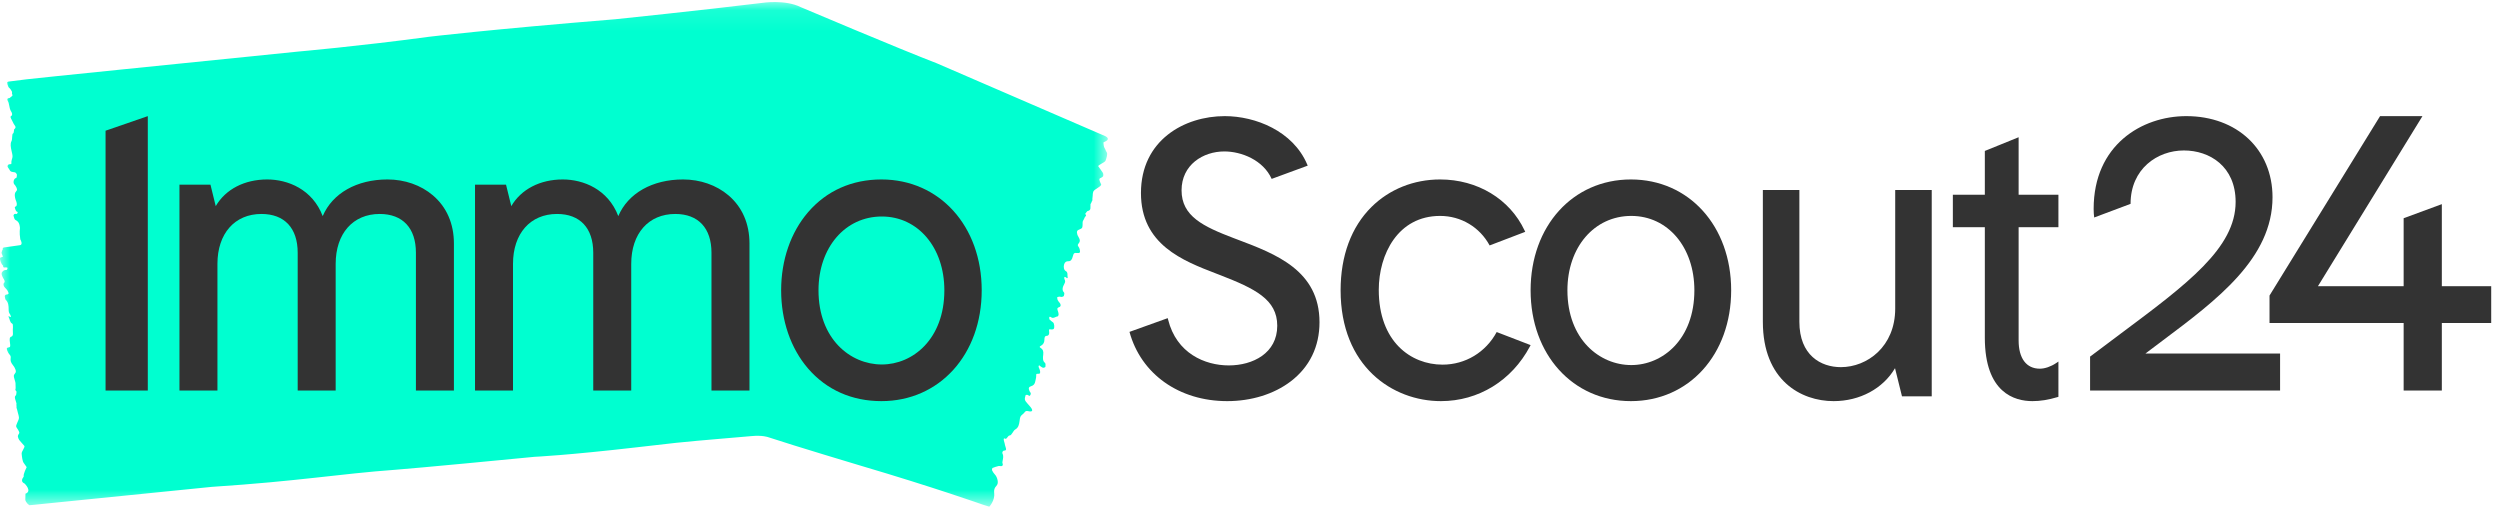
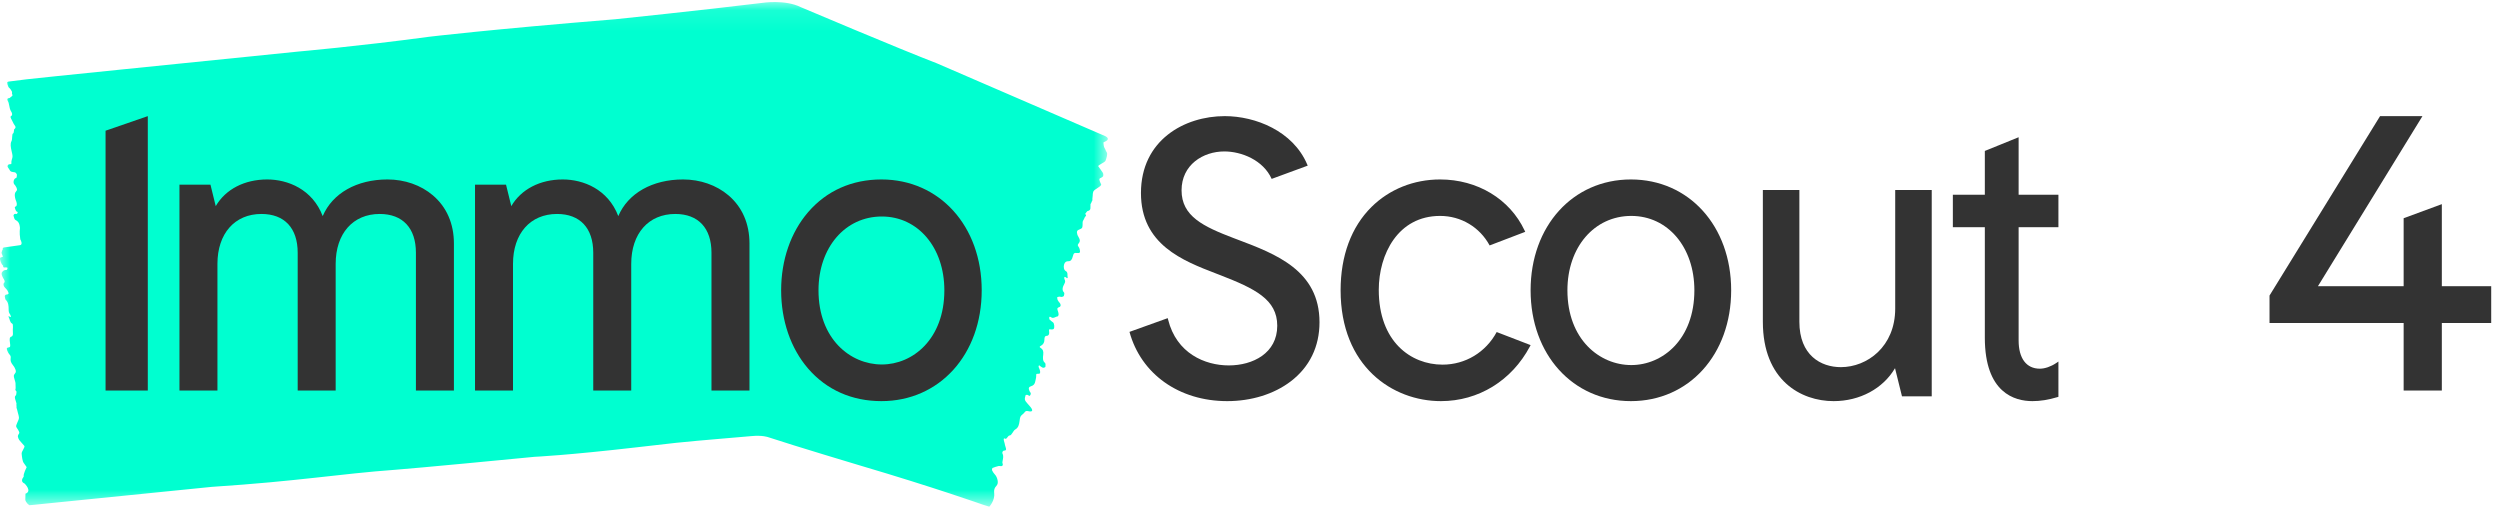
<svg xmlns="http://www.w3.org/2000/svg" width="120" height="25" viewBox="0 0 120 25" fill="none">
  <mask id="mask0_3264_4138" style="mask-type:alpha" maskUnits="userSpaceOnUse" x="0" y="0" width="54" height="25">
    <path fill-rule="evenodd" clip-rule="evenodd" d="M0 0.099H53.176V24.321H0V0.099Z" fill="white" />
  </mask>
  <g mask="url(#mask0_3264_4138)">
    <path fill-rule="evenodd" clip-rule="evenodd" d="M47.722 23.661C47.765 24.026 47.486 24.321 47.486 24.321L47.172 24.222C47.172 24.222 44.86 23.401 41.303 22.35C41.303 22.35 38.156 21.409 36.877 20.986C36.877 20.986 36.603 20.88 36.066 20.933C35.529 20.986 33.67 21.128 32.448 21.256L30.579 21.469C27.203 21.859 25.66 21.927 25.66 21.927C20.303 22.448 19.021 22.545 19.021 22.545C16.193 22.753 14.391 23.093 10.16 23.37L2.196 24.173C2.196 24.173 1.628 24.235 1.624 24.232L1.412 24.251C1.237 24.134 1.215 23.996 1.215 23.996L1.223 23.698C1.559 23.576 1.181 23.211 1.181 23.211C1.009 23.137 1.066 23.009 1.066 23.009C1.067 22.984 1.081 22.97 1.09 22.953C1.108 22.921 1.144 22.872 1.141 22.864C1.103 22.768 1.28 22.423 1.28 22.423C1.19 22.309 1.226 22.33 1.136 22.217C1.079 22.145 1.052 21.928 1.039 21.775C1.029 21.669 1.218 21.458 1.168 21.401C1.087 21.306 1.004 21.221 0.924 21.121C0.898 21.087 0.87 21.018 0.86 20.965C0.853 20.928 0.87 20.878 0.886 20.855C0.943 20.774 0.945 20.77 0.874 20.64C0.847 20.591 0.816 20.551 0.787 20.504C0.725 20.402 0.928 20.175 0.909 20.028C0.9 19.96 0.881 19.887 0.86 19.82C0.847 19.776 0.831 19.714 0.818 19.649C0.813 19.637 0.808 19.623 0.803 19.609C0.789 19.571 0.789 19.539 0.794 19.511C0.786 19.45 0.785 19.397 0.791 19.362C0.768 19.29 0.746 19.218 0.725 19.146C0.708 19.089 0.711 19.041 0.732 19.008C0.738 18.998 0.744 18.988 0.752 18.984C0.793 18.96 0.778 18.859 0.797 18.803C0.788 18.793 0.78 18.782 0.771 18.771C0.742 18.736 0.731 18.711 0.741 18.685C0.762 18.626 0.741 18.539 0.746 18.47C0.752 18.387 0.731 18.304 0.703 18.225C0.689 18.188 0.681 18.148 0.671 18.109C0.658 18.057 0.661 18.017 0.676 17.991C0.699 17.951 0.725 17.918 0.749 17.881C0.766 17.854 0.762 17.785 0.74 17.733C0.724 17.693 0.705 17.656 0.687 17.619C0.659 17.576 0.63 17.535 0.601 17.499C0.534 17.414 0.491 17.316 0.511 17.198C0.524 17.119 0.509 17.076 0.465 17.027C0.438 16.997 0.409 16.959 0.387 16.915C0.301 16.744 0.306 16.693 0.403 16.679C0.492 16.667 0.507 16.644 0.479 16.46C0.451 16.286 0.455 16.182 0.546 16.157C0.593 16.144 0.637 16.088 0.618 15.952C0.599 15.813 0.659 15.562 0.58 15.529C0.478 15.487 0.467 15.311 0.41 15.207C0.409 15.205 0.418 15.167 0.423 15.169C0.439 15.175 0.456 15.201 0.472 15.207C0.491 15.215 0.51 15.21 0.529 15.211C0.515 15.17 0.504 15.116 0.486 15.092C0.43 15.018 0.412 14.964 0.413 14.84C0.414 14.694 0.403 14.501 0.276 14.394C0.257 14.378 0.232 14.277 0.229 14.225C0.227 14.189 0.255 14.159 0.276 14.146C0.299 14.131 0.33 14.146 0.355 14.135C0.377 14.126 0.395 14.1 0.416 14.082C0.397 14.036 0.382 13.982 0.36 13.949C0.324 13.896 0.285 13.852 0.246 13.816C0.177 13.753 0.142 13.639 0.188 13.589C0.262 13.508 0.203 13.439 0.155 13.353C0.129 13.306 0.103 13.253 0.085 13.198C0.076 13.168 0.077 13.103 0.082 13.095C0.098 13.064 0.157 12.953 0.293 12.96C0.354 12.964 0.361 12.88 0.359 12.858C0.341 12.813 0.194 12.852 0.174 12.833C0.123 12.784 0.179 12.766 0.126 12.728C0.073 12.69 -0.014 12.469 0.002 12.397C0.01 12.359 0.046 12.351 0.073 12.344C0.113 12.333 0.169 12.365 0.099 12.209C0.054 12.107 0.074 12.15 0.104 12.025C0.119 11.964 0.151 11.989 0.129 11.918L0.172 11.881C0.172 11.881 0.848 11.781 0.943 11.771C1.135 11.751 0.974 11.489 0.974 11.489C0.919 11.136 0.962 10.987 0.958 10.94C0.935 10.658 0.837 10.615 0.724 10.545C0.698 10.529 0.663 10.42 0.648 10.351C0.643 10.327 0.68 10.271 0.704 10.272C0.744 10.274 0.759 10.25 0.802 10.274C0.816 10.281 0.828 10.221 0.841 10.23C0.838 10.2 0.859 10.209 0.849 10.191C0.82 10.136 0.797 10.177 0.769 10.121C0.744 10.073 0.719 10.014 0.71 9.96C0.706 9.939 0.743 9.908 0.766 9.902C0.805 9.893 0.825 9.787 0.783 9.674C0.752 9.591 0.747 9.595 0.726 9.501C0.693 9.347 0.71 9.251 0.769 9.193C0.839 9.125 0.831 9.056 0.745 8.923C0.738 8.911 0.731 8.898 0.723 8.89C0.686 8.85 0.648 8.815 0.651 8.724C0.655 8.617 0.731 8.541 0.763 8.549C0.788 8.554 0.801 8.496 0.804 8.478C0.822 8.36 0.817 8.396 0.787 8.333C0.752 8.262 0.674 8.263 0.607 8.255C0.475 8.239 0.492 8.187 0.421 8.094C0.359 8.012 0.338 7.98 0.39 7.91C0.403 7.891 0.487 7.876 0.51 7.879C0.562 7.885 0.543 7.843 0.548 7.743C0.55 7.716 0.558 7.693 0.565 7.671C0.617 7.504 0.615 7.504 0.556 7.248C0.514 7.066 0.484 6.897 0.553 6.772C0.6 6.69 0.566 6.42 0.627 6.405C0.663 6.396 0.665 6.291 0.674 6.236C0.681 6.198 0.687 6.184 0.708 6.181C0.721 6.18 0.736 6.141 0.744 6.117C0.759 6.069 0.679 5.989 0.661 5.95C0.629 5.879 0.598 5.814 0.562 5.751C0.513 5.663 0.474 5.591 0.549 5.558C0.599 5.535 0.585 5.427 0.551 5.379C0.474 5.271 0.457 5.142 0.43 5.012C0.427 4.996 0.421 4.98 0.42 4.965C0.413 4.883 0.325 4.812 0.364 4.738C0.385 4.699 0.437 4.724 0.468 4.699C0.525 4.652 0.648 4.582 0.584 4.531C0.565 4.515 0.588 4.42 0.573 4.398C0.529 4.333 0.513 4.28 0.465 4.238C0.385 4.167 0.421 4.2 0.363 4.065L0.351 3.994C0.328 3.92 0.418 3.915 0.418 3.915L1.284 3.806C1.284 3.806 3.568 3.562 5.727 3.347C5.727 3.347 7.379 3.184 14.315 2.475C14.315 2.475 17.246 2.218 20.587 1.766C20.587 1.766 23.509 1.414 29.532 0.924C29.532 0.924 33.641 0.499 36.598 0.137C36.598 0.137 37.683 -0.033 38.439 0.344C38.439 0.344 43.261 2.387 44.966 3.038L53.062 6.539C53.268 6.65 53.133 6.741 53.133 6.741C53.12 6.761 53.094 6.769 53.074 6.78C53.036 6.802 52.963 6.832 52.964 6.84C52.974 6.931 52.977 7.037 53.018 7.103C53.091 7.224 53.051 7.196 53.126 7.316C53.173 7.393 53.115 7.581 53.066 7.713C53.032 7.804 52.678 7.925 52.721 7.987C52.791 8.09 52.869 8.184 52.935 8.291C52.957 8.327 52.966 8.393 52.956 8.44C52.949 8.473 52.903 8.509 52.87 8.524C52.756 8.575 52.752 8.578 52.793 8.707C52.808 8.756 52.834 8.798 52.853 8.845C52.894 8.948 52.513 9.078 52.474 9.207C52.456 9.266 52.45 9.333 52.449 9.395C52.449 9.435 52.443 9.491 52.433 9.549C52.434 9.561 52.435 9.574 52.436 9.587C52.438 9.623 52.425 9.65 52.405 9.671C52.388 9.725 52.368 9.769 52.344 9.796C52.343 9.863 52.342 9.929 52.34 9.996C52.338 10.048 52.312 10.087 52.268 10.109C52.256 10.115 52.243 10.122 52.231 10.123C52.163 10.131 52.139 10.219 52.089 10.261C52.096 10.272 52.103 10.283 52.11 10.294C52.134 10.332 52.139 10.356 52.114 10.375C52.056 10.42 52.047 10.505 52.005 10.561C51.949 10.636 51.968 10.719 51.964 10.801C51.962 10.826 51.959 10.851 51.956 10.876C51.952 10.923 51.929 10.956 51.897 10.973C51.848 11 51.798 11.02 51.748 11.044C51.713 11.061 51.687 11.119 51.694 11.169C51.7 11.207 51.709 11.244 51.718 11.28C51.738 11.323 51.759 11.366 51.784 11.405C51.84 11.495 51.856 11.589 51.776 11.682C51.722 11.744 51.724 11.783 51.764 11.837C51.788 11.871 51.812 11.91 51.823 11.954C51.866 12.121 51.837 12.162 51.696 12.145C51.568 12.13 51.536 12.144 51.495 12.306C51.456 12.459 51.404 12.545 51.268 12.54C51.196 12.537 51.112 12.57 51.077 12.69C51.042 12.811 51.063 12.961 51.158 13.011C51.28 13.076 51.218 13.225 51.251 13.328C51.251 13.33 51.222 13.36 51.215 13.356C51.197 13.347 51.184 13.32 51.165 13.31C51.142 13.299 51.114 13.297 51.088 13.291C51.09 13.329 51.081 13.377 51.095 13.402C51.139 13.48 51.14 13.531 51.085 13.633C51.019 13.755 50.948 13.919 51.077 14.045C51.096 14.064 51.086 14.155 51.067 14.199C51.054 14.23 51.002 14.247 50.967 14.252C50.93 14.258 50.892 14.236 50.854 14.238C50.818 14.239 50.782 14.255 50.746 14.265C50.752 14.308 50.748 14.358 50.764 14.392C50.791 14.446 50.825 14.494 50.863 14.535C50.931 14.608 50.929 14.713 50.844 14.741C50.705 14.788 50.758 14.862 50.785 14.948C50.8 14.995 50.813 15.046 50.813 15.097C50.813 15.126 50.786 15.183 50.772 15.185C50.662 15.197 50.548 15.32 50.44 15.217C50.423 15.201 50.39 15.213 50.364 15.211C50.368 15.255 50.359 15.316 50.379 15.337C50.429 15.393 50.492 15.43 50.549 15.477C50.606 15.524 50.629 15.734 50.575 15.789C50.547 15.818 50.494 15.815 50.453 15.813C50.394 15.81 50.33 15.767 50.358 15.918C50.376 16.016 50.348 16.119 50.234 16.122C50.142 16.125 50.133 16.225 50.133 16.291C50.133 16.439 50.08 16.527 49.976 16.589C49.923 16.62 49.858 16.648 49.961 16.708C50.056 16.763 50.097 16.86 50.075 17.025C50.057 17.16 50.036 17.329 50.162 17.42C50.19 17.441 50.19 17.542 50.181 17.604C50.178 17.625 50.102 17.661 50.068 17.653C50.014 17.64 49.967 17.596 49.917 17.564C49.902 17.554 49.888 17.541 49.874 17.529C49.865 17.555 49.845 17.588 49.85 17.606C49.866 17.661 49.897 17.706 49.912 17.761C49.925 17.808 49.934 17.865 49.923 17.912C49.919 17.931 49.854 17.946 49.819 17.944C49.761 17.94 49.728 17.933 49.737 18.039C49.743 18.117 49.71 18.206 49.697 18.29C49.675 18.429 49.61 18.503 49.502 18.534C49.376 18.571 49.355 18.63 49.415 18.767C49.421 18.778 49.425 18.791 49.432 18.8C49.465 18.844 49.503 18.884 49.458 18.96C49.405 19.048 49.376 18.973 49.334 18.957C49.303 18.946 49.235 18.952 49.23 18.968C49.208 19.039 49.182 19.126 49.197 19.188C49.214 19.257 49.27 19.309 49.313 19.363C49.382 19.45 49.465 19.521 49.522 19.62C49.571 19.706 49.539 19.754 49.446 19.751C49.413 19.75 49.38 19.744 49.349 19.735C49.28 19.715 49.219 19.725 49.167 19.807C49.153 19.829 49.132 19.846 49.113 19.862C48.967 19.987 48.969 19.987 48.938 20.217C48.916 20.382 48.883 20.532 48.732 20.615C48.632 20.67 48.559 20.905 48.468 20.9C48.414 20.897 48.365 20.983 48.328 21.027C48.302 21.057 48.287 21.067 48.257 21.063C48.238 21.06 48.215 21.029 48.194 21.047C48.151 21.083 48.213 21.232 48.22 21.27C48.233 21.337 48.247 21.401 48.269 21.464C48.298 21.552 48.32 21.623 48.202 21.629C48.122 21.633 48.094 21.728 48.12 21.777C48.18 21.89 48.146 22.002 48.126 22.119C48.123 22.133 48.124 22.148 48.119 22.16C48.093 22.23 48.183 22.315 48.096 22.366C48.05 22.393 47.988 22.356 47.935 22.368C47.835 22.391 47.735 22.424 47.637 22.464C47.625 22.469 47.608 22.549 47.618 22.572C47.65 22.639 47.688 22.704 47.735 22.753C47.816 22.836 47.866 22.941 47.888 23.07C47.904 23.168 47.893 23.258 47.815 23.337C47.682 23.472 47.722 23.661 47.722 23.661Z" fill="#00FFD0" />
  </g>
  <path fill-rule="evenodd" clip-rule="evenodd" d="M20.777 9.375C20.198 8.884 19.425 8.614 18.6 8.614C17.119 8.614 15.955 9.281 15.49 10.373C14.998 9.082 13.813 8.614 12.826 8.614C11.73 8.614 10.826 9.088 10.355 9.894L10.102 8.863H8.614V18.747H10.437V12.666C10.437 11.21 11.267 10.27 12.55 10.27C13.655 10.27 14.289 10.948 14.289 12.13V18.747H16.112V12.666C16.112 11.21 16.942 10.27 18.225 10.27C19.33 10.27 19.964 10.948 19.964 12.13V18.747H21.788V11.69C21.788 10.736 21.438 9.936 20.777 9.375Z" fill="#333333" />
-   <path fill-rule="evenodd" clip-rule="evenodd" d="M34.965 9.375C34.386 8.884 33.612 8.614 32.787 8.614C31.307 8.614 30.142 9.281 29.678 10.373C29.185 9.082 28 8.614 27.013 8.614C25.918 8.614 25.013 9.088 24.542 9.894L24.289 8.863H22.801V18.747H24.624V12.666C24.624 11.21 25.454 10.27 26.738 10.27C27.842 10.27 28.476 10.948 28.476 12.13V18.747H30.299V12.666C30.299 11.21 31.129 10.27 32.413 10.27C33.518 10.27 34.151 10.948 34.151 12.13V18.747H35.975V11.69C35.975 10.736 35.626 9.936 34.965 9.375Z" fill="#333333" />
+   <path fill-rule="evenodd" clip-rule="evenodd" d="M34.965 9.375C34.386 8.884 33.612 8.614 32.787 8.614C31.307 8.614 30.142 9.281 29.678 10.373C29.185 9.082 28 8.614 27.013 8.614C25.918 8.614 25.013 9.088 24.542 9.894L24.289 8.863H22.801V18.747H24.624V12.666C24.624 11.21 25.454 10.27 26.738 10.27C27.842 10.27 28.476 10.948 28.476 12.13V18.747H30.299V12.666C30.299 11.21 31.129 10.27 32.413 10.27C33.518 10.27 34.151 10.948 34.151 12.13V18.747H35.975V11.69C35.975 10.736 35.626 9.936 34.965 9.375" fill="#333333" />
  <path fill-rule="evenodd" clip-rule="evenodd" d="M42.327 17.495C40.817 17.495 39.288 16.272 39.288 13.934C39.288 11.882 40.566 10.392 42.327 10.392C44.066 10.392 45.329 11.882 45.329 13.934C45.329 16.272 43.819 17.495 42.327 17.495ZM42.308 8.614C40.893 8.614 39.676 9.156 38.791 10.182C37.955 11.151 37.495 12.483 37.495 13.934C37.495 15.391 37.955 16.726 38.791 17.693C39.675 18.714 40.891 19.254 42.308 19.254C45.097 19.254 47.122 17.017 47.122 13.934C47.122 10.851 45.097 8.614 42.308 8.614Z" fill="#333333" />
  <path fill-rule="evenodd" clip-rule="evenodd" d="M5.067 6.274V18.747H7.094V5.574L5.067 6.274Z" fill="#333333" />
-   <path fill-rule="evenodd" clip-rule="evenodd" d="M102.981 16.969C103.258 16.758 103.538 16.548 103.819 16.338C106.406 14.4 109.081 12.398 109.081 9.469C109.081 7.176 107.379 5.574 104.941 5.574C102.8 5.574 100.495 6.967 100.495 10.026C100.495 10.174 100.506 10.338 100.521 10.44L102.267 9.785C102.267 8.102 103.555 7.222 104.827 7.222C106.063 7.222 107.31 7.986 107.31 9.692C107.31 11.902 104.99 13.632 101.779 16.026C101.321 16.367 100.844 16.723 100.352 17.096L100.324 17.117V18.747H109.444V16.969H102.981Z" fill="#333333" />
  <path fill-rule="evenodd" clip-rule="evenodd" d="M59.387 11.494L59.226 11.433C57.756 10.873 56.715 10.38 56.715 9.136C56.715 7.91 57.748 7.269 58.767 7.269C59.59 7.269 60.633 7.682 61.04 8.587L62.77 7.951L62.744 7.89C62.063 6.29 60.266 5.574 58.787 5.574C56.85 5.574 54.766 6.729 54.766 9.265C54.766 11.742 56.773 12.514 58.385 13.134L58.582 13.21C60.229 13.852 61.308 14.368 61.308 15.636C61.308 16.951 60.14 17.54 58.982 17.54C57.838 17.54 56.472 16.963 56.069 15.343L56.051 15.271L54.215 15.93C54.768 17.954 56.594 19.254 58.904 19.254C60.066 19.254 61.148 18.919 61.95 18.31C62.856 17.622 63.336 16.64 63.336 15.47C63.336 12.982 61.238 12.191 59.387 11.494Z" fill="#333333" />
  <path fill-rule="evenodd" clip-rule="evenodd" d="M81.33 13.934C81.33 16.29 79.807 17.523 78.302 17.523C76.778 17.523 75.236 16.29 75.236 13.934C75.236 11.865 76.525 10.364 78.302 10.364C80.056 10.364 81.33 11.865 81.33 13.934ZM78.283 8.614C75.494 8.614 73.469 10.851 73.469 13.934C73.469 17.017 75.494 19.254 78.283 19.254C81.072 19.254 83.096 17.017 83.096 13.934C83.096 10.851 81.072 8.614 78.283 8.614Z" fill="#333333" />
  <path fill-rule="evenodd" clip-rule="evenodd" d="M90.97 14.812C90.97 16.638 89.626 17.623 88.361 17.623C87.398 17.623 86.37 17.051 86.37 15.447V9.12H84.617V15.447C84.617 18.257 86.446 19.254 88.013 19.254C89.274 19.254 90.384 18.653 90.961 17.673L91.295 19.023H92.723V9.12H90.97V14.812Z" fill="#333333" />
  <path fill-rule="evenodd" clip-rule="evenodd" d="M96.894 6.587L95.272 7.245V9.347H93.737V10.905H95.272V16.209C95.272 18.859 96.703 19.254 97.556 19.254C97.935 19.254 98.326 19.192 98.753 19.063L98.804 19.048V17.354L98.696 17.427C98.446 17.596 98.153 17.697 97.913 17.697C97.265 17.697 96.894 17.203 96.894 16.341V10.905H98.804V9.347H96.894V6.587Z" fill="#333333" />
  <path fill-rule="evenodd" clip-rule="evenodd" d="M117.208 13.736V9.799L115.375 10.475V13.736H111.262L116.278 5.574H114.243L108.937 14.186V15.505H115.375V18.747H117.208V15.505H119.578V13.736H117.208Z" fill="#333333" />
  <path fill-rule="evenodd" clip-rule="evenodd" d="M71.841 15.938C71.318 16.908 70.341 17.503 69.242 17.503C67.718 17.503 66.181 16.394 66.181 13.914C66.181 12.204 67.102 10.364 69.124 10.364C70.131 10.364 71.028 10.903 71.502 11.781L73.211 11.128L73.18 11.063C72.47 9.552 70.916 8.614 69.124 8.614C67.861 8.614 66.692 9.083 65.832 9.934C64.862 10.895 64.349 12.278 64.349 13.934C64.349 17.589 66.844 19.254 69.163 19.254C70.965 19.254 72.562 18.273 73.435 16.631L73.469 16.566L73.455 16.56L71.841 15.938Z" fill="#333333" />
</svg>